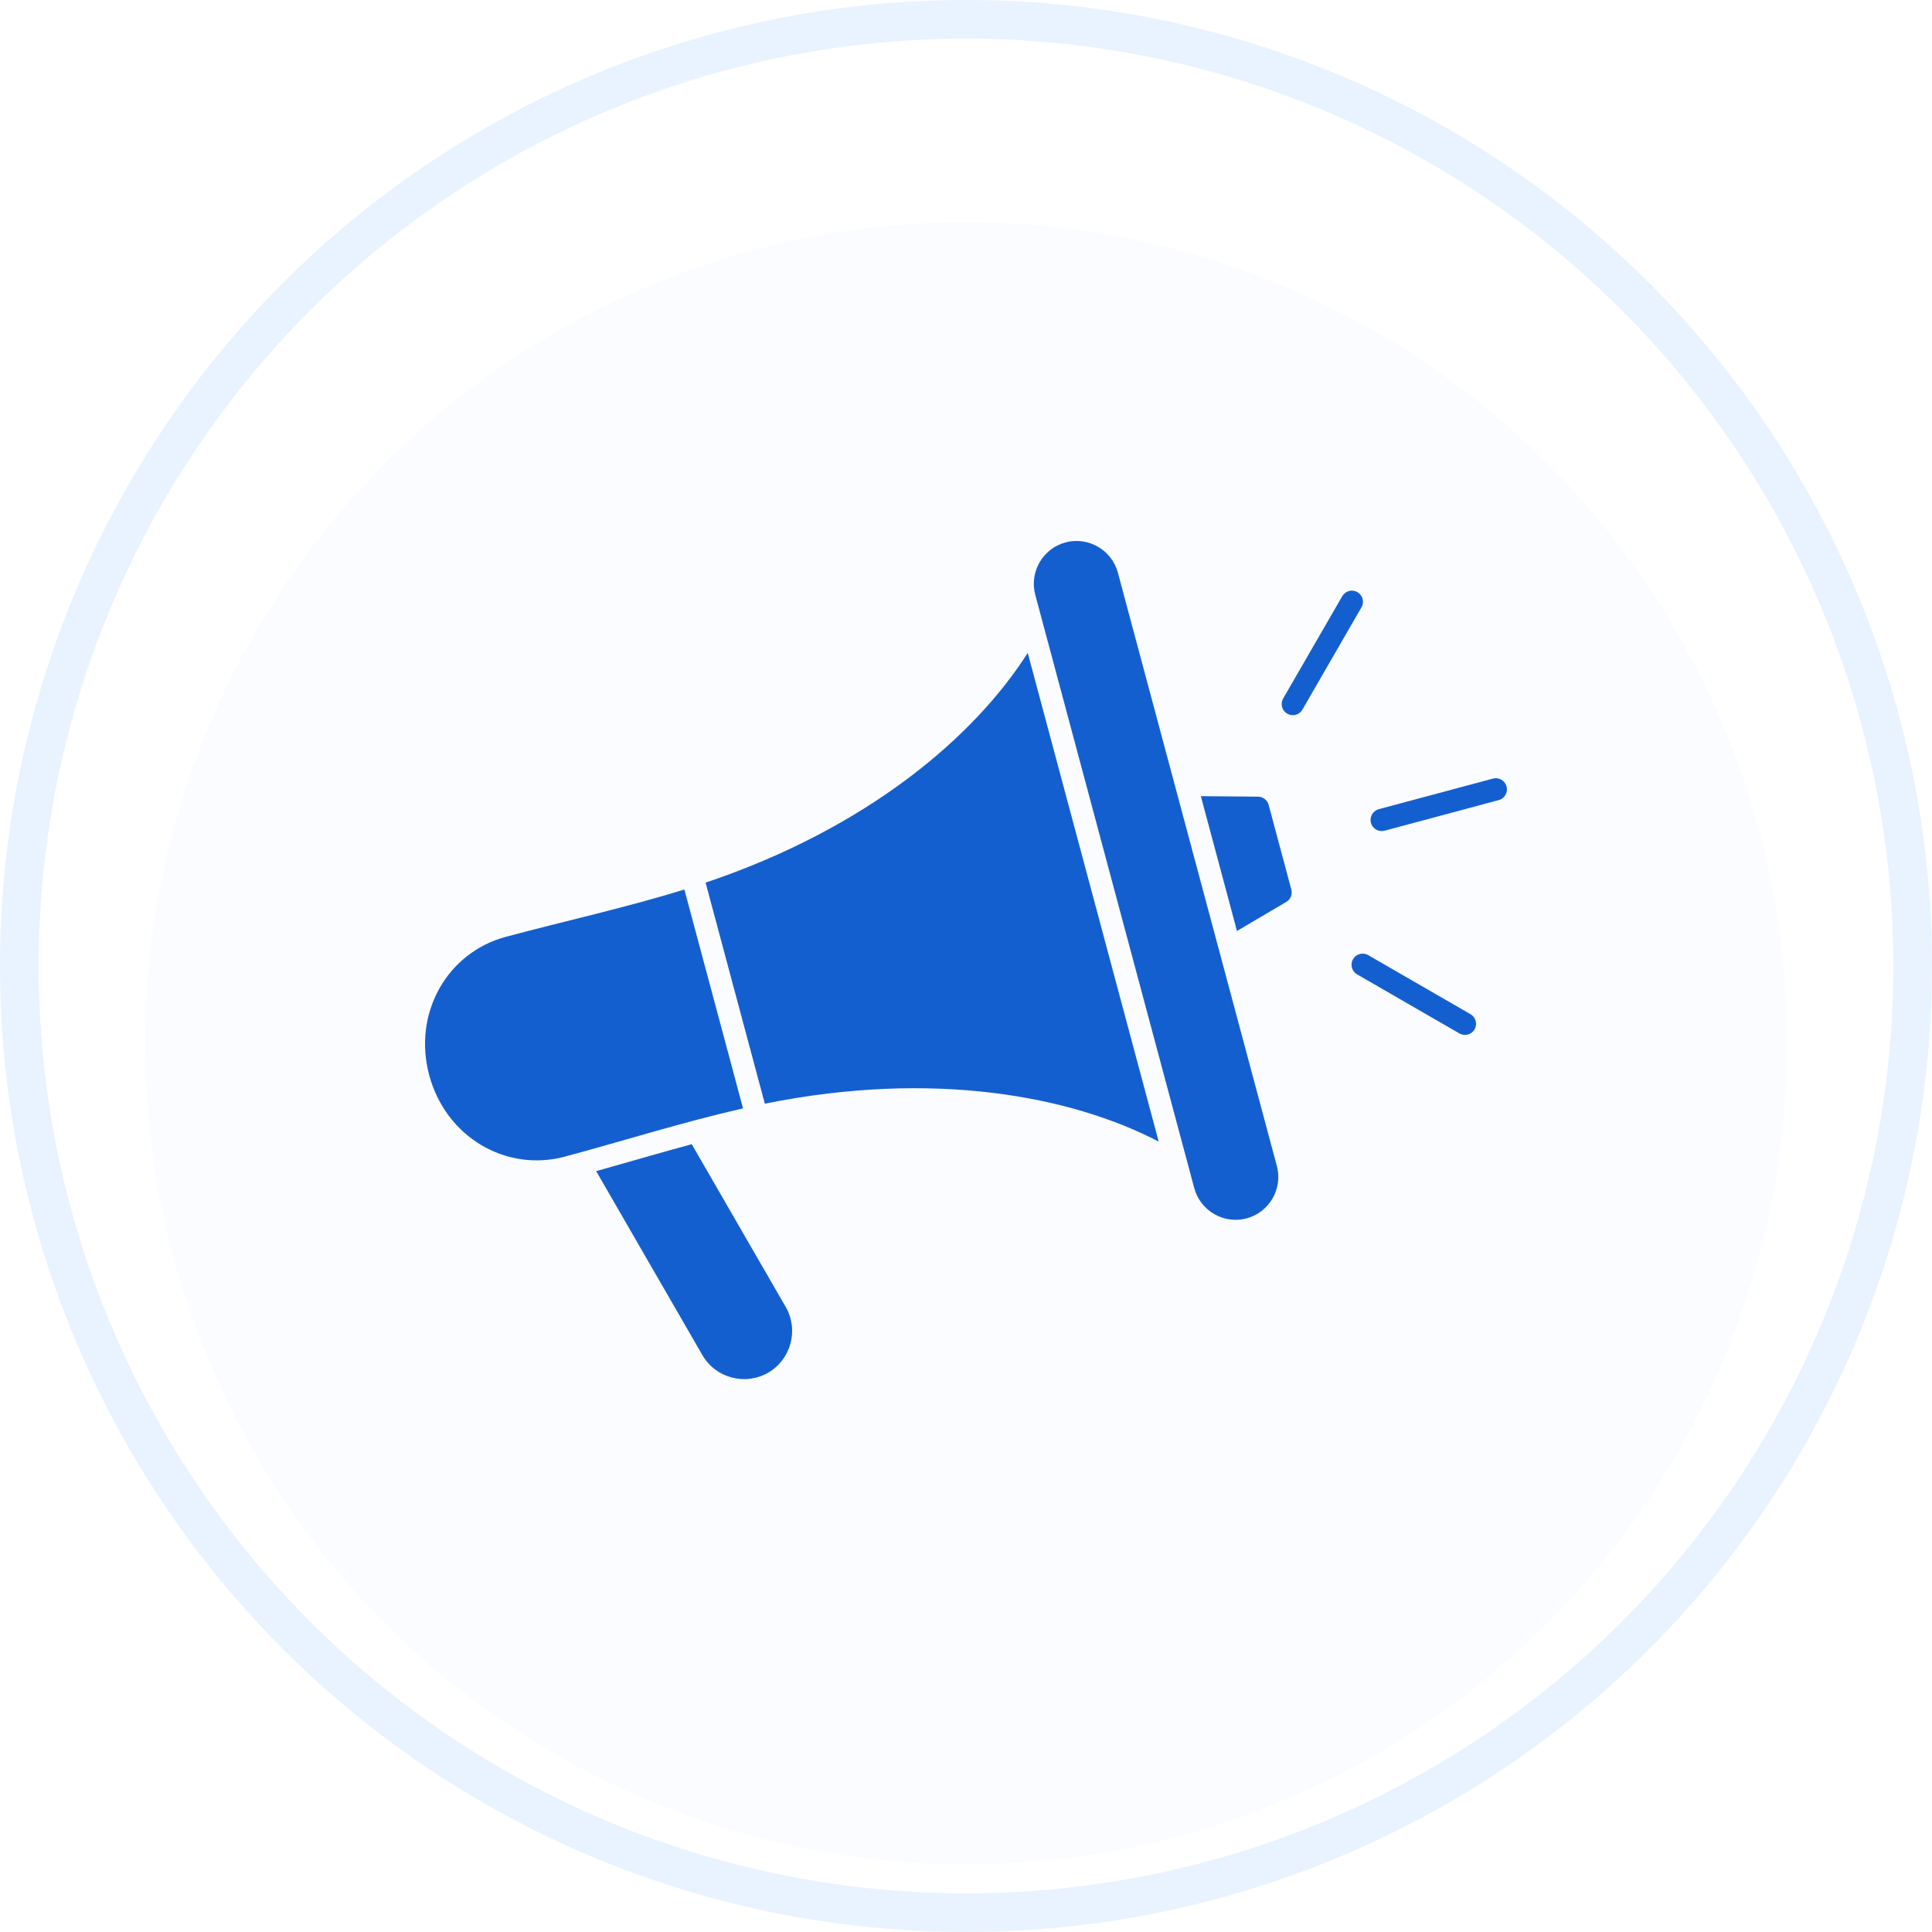
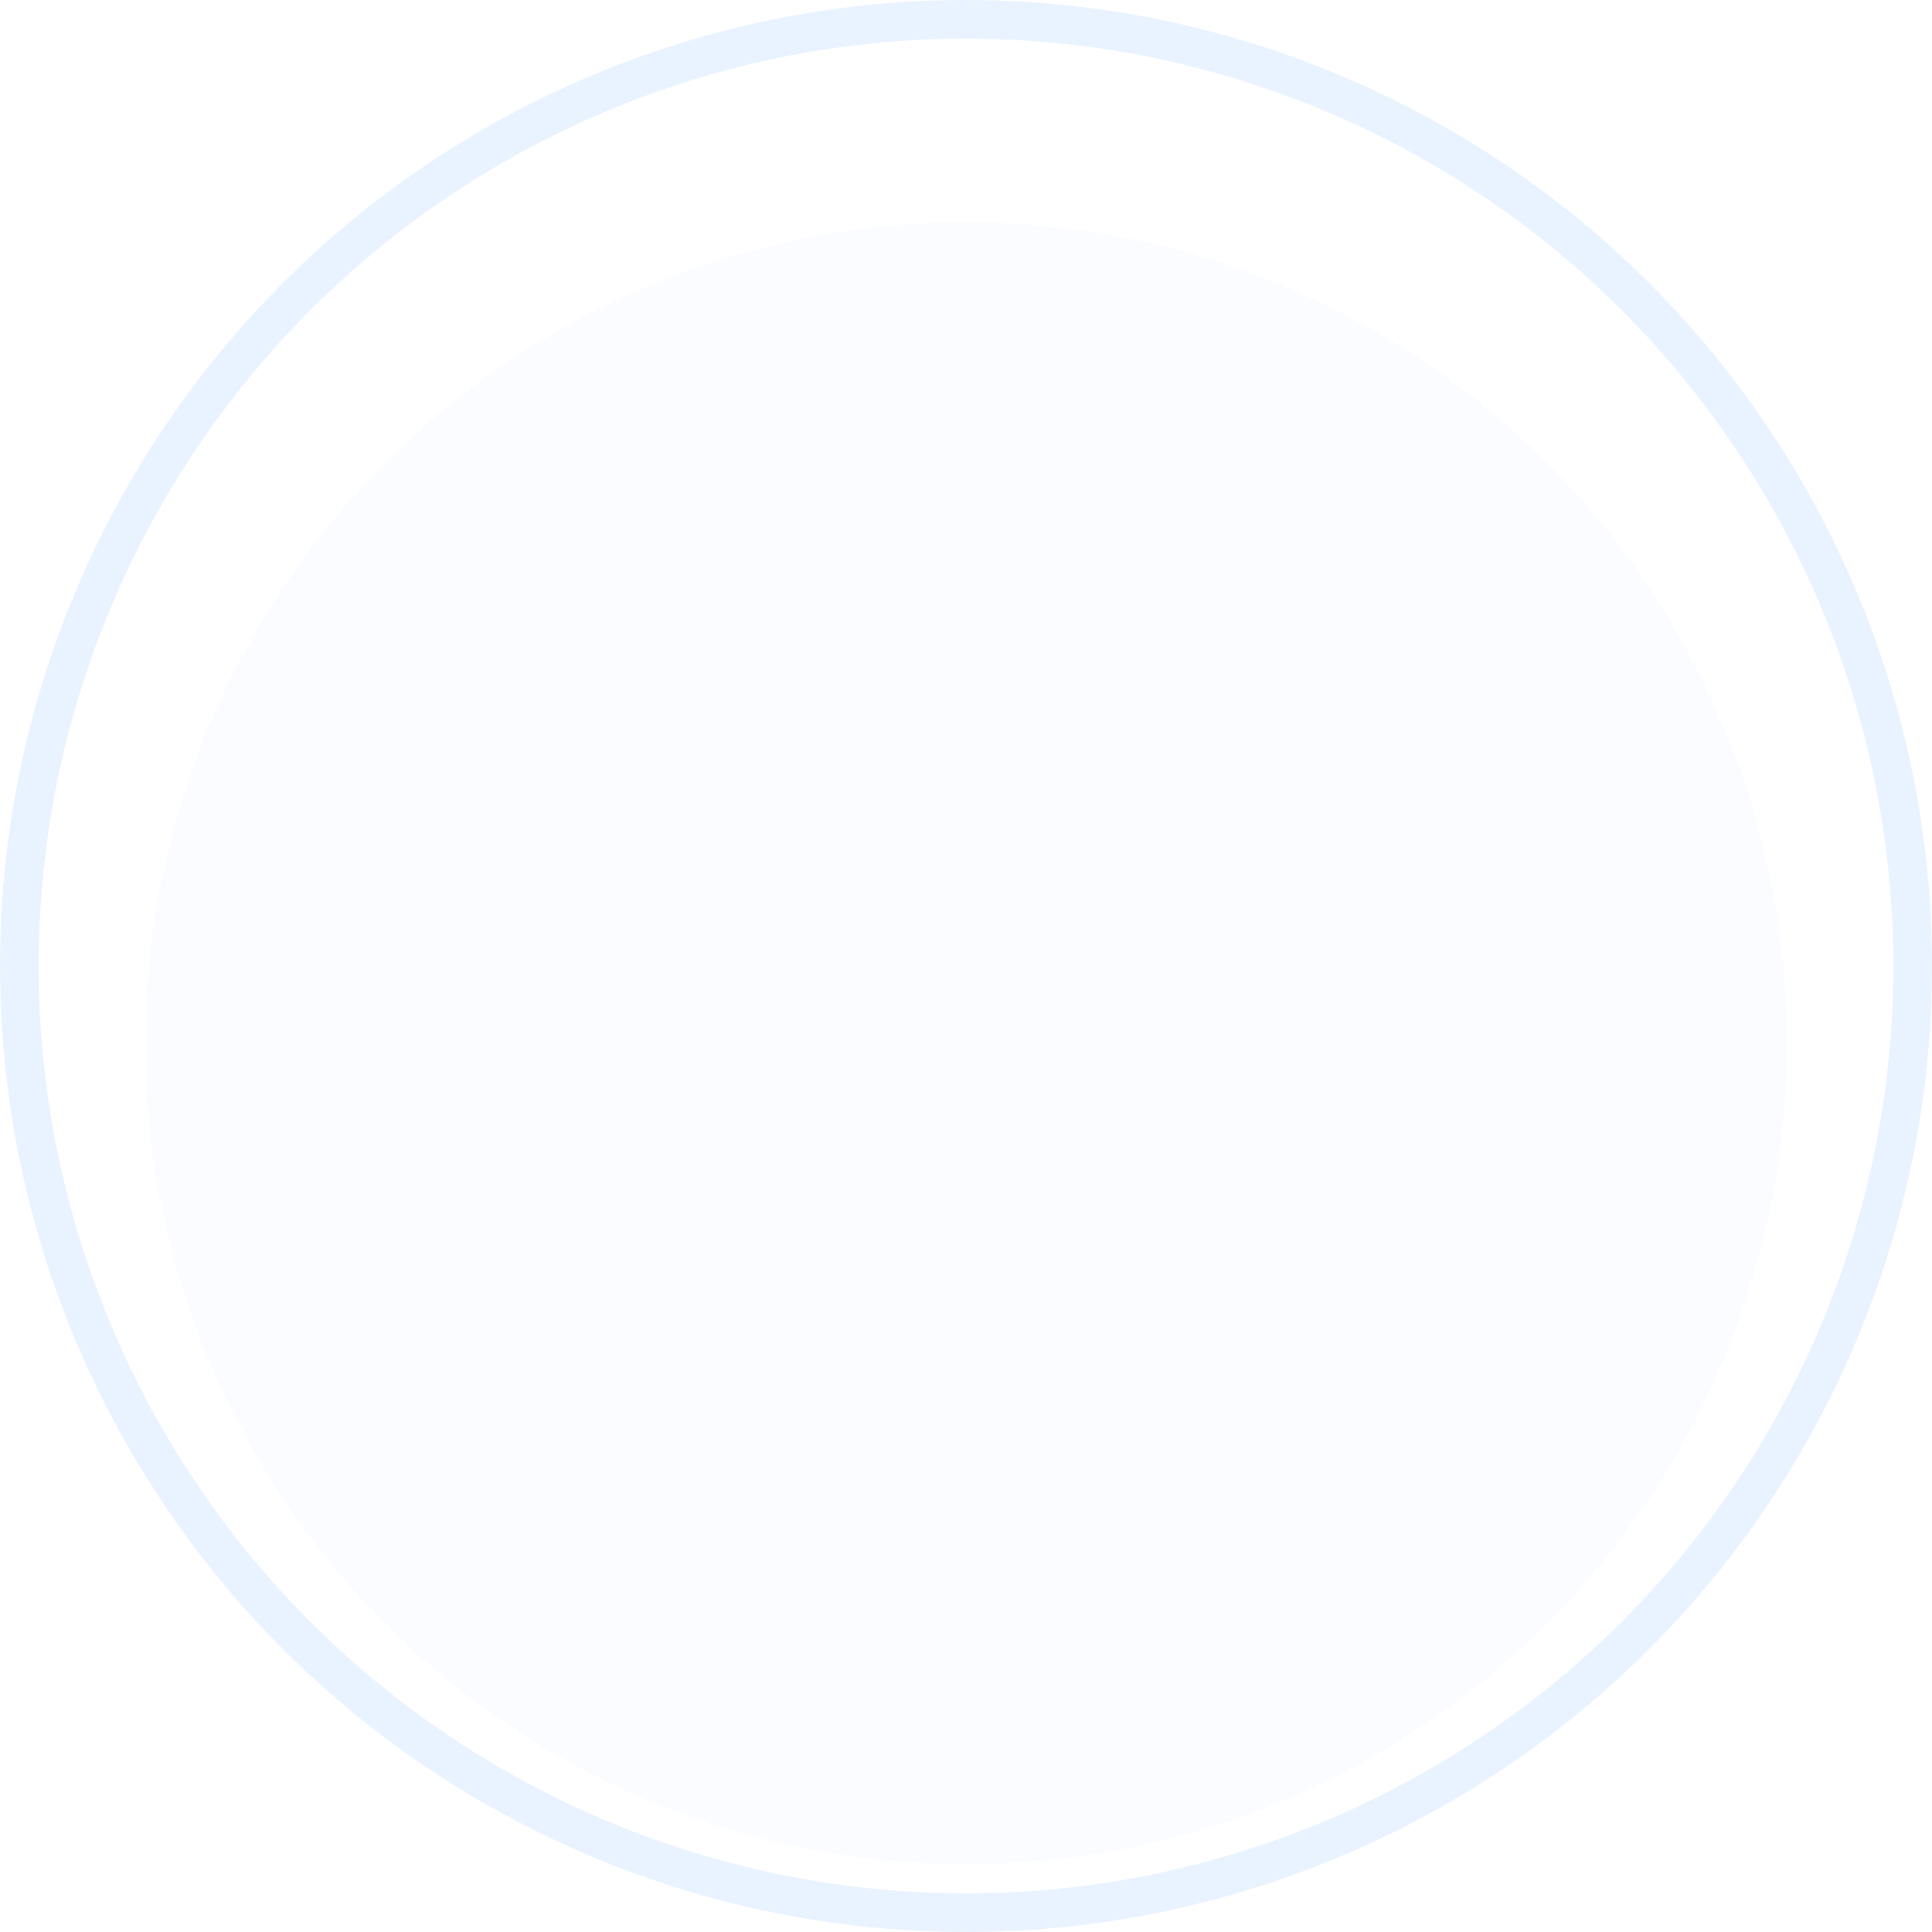
<svg xmlns="http://www.w3.org/2000/svg" width="100" height="100" viewBox="0 0 100 100" fill="none">
  <circle cx="50" cy="50" r="49" stroke="#E9F2FF" stroke-width="2" />
  <g filter="url(#filter0_i_2415_4680)">
    <circle cx="50.002" cy="50" r="42.5" fill="#FAFCFF" />
  </g>
-   <path fill-rule="evenodd" clip-rule="evenodd" d="M35.805 59.224L40.669 67.649C41.354 68.835 40.944 70.366 39.757 71.051C38.571 71.736 37.04 71.326 36.355 70.14L30.858 60.618C32.507 60.157 34.151 59.671 35.805 59.224L35.805 59.224ZM70.243 50.433C69.968 50.275 69.873 49.924 70.031 49.648C70.189 49.373 70.541 49.278 70.816 49.437L76.112 52.494C76.387 52.652 76.482 53.004 76.324 53.279C76.166 53.554 75.814 53.649 75.539 53.491L70.243 50.433ZM67.413 36.729C67.254 37.005 66.903 37.099 66.628 36.941C66.353 36.783 66.258 36.432 66.416 36.156L69.474 30.86C69.632 30.585 69.983 30.49 70.258 30.648C70.534 30.806 70.629 31.158 70.47 31.433L67.413 36.729ZM71.665 42.997C71.357 43.079 71.041 42.897 70.959 42.589C70.877 42.281 71.06 41.965 71.367 41.883L77.275 40.3C77.582 40.218 77.898 40.401 77.98 40.709C78.062 41.016 77.88 41.332 77.572 41.414L71.665 42.997ZM55.15 28.075C53.974 28.39 53.27 29.61 53.585 30.786L61.815 61.498C62.13 62.674 63.349 63.378 64.525 63.063C65.701 62.748 66.405 61.528 66.09 60.352L57.861 29.64C57.546 28.465 56.326 27.76 55.15 28.075ZM38.459 57.369L35.423 46.04C32.379 46.984 29.256 47.666 26.177 48.491C23.16 49.3 21.353 52.43 22.216 55.65C23.079 58.87 26.209 60.677 29.226 59.869C32.305 59.044 35.35 58.074 38.459 57.369ZM36.522 45.685C44.95 42.85 50.45 38.11 53.196 33.793L59.974 59.089C55.437 56.724 48.304 55.368 39.588 57.127L36.522 45.685V45.685ZM62.156 41.209L65.113 41.235C65.376 41.237 65.597 41.408 65.666 41.663L66.838 46.039C66.906 46.293 66.8 46.552 66.574 46.685L64.026 48.187L62.156 41.209Z" fill="#145FCF" />
  <defs>
    <filter id="filter0_i_2415_4680" x="7.502" y="7.5" width="85" height="89" color-interpolation-filters="sRGB">
      <feFlood flood-opacity="0" result="BackgroundImageFix" />
      <feBlend mode="normal" in="SourceGraphic" in2="BackgroundImageFix" result="shape" />
      <feColorMatrix in="SourceAlpha" type="matrix" values="0 0 0 0 0 0 0 0 0 0 0 0 0 0 0 0 0 0 127 0" result="hardAlpha" />
      <feOffset dy="4" />
      <feGaussianBlur stdDeviation="2" />
      <feComposite in2="hardAlpha" operator="arithmetic" k2="-1" k3="1" />
      <feColorMatrix type="matrix" values="0 0 0 0 0.912 0 0 0 0 0.948 0 0 0 0 1 0 0 0 0.1 0" />
      <feBlend mode="normal" in2="shape" result="effect1_innerShadow_2415_4680" />
    </filter>
  </defs>
</svg>